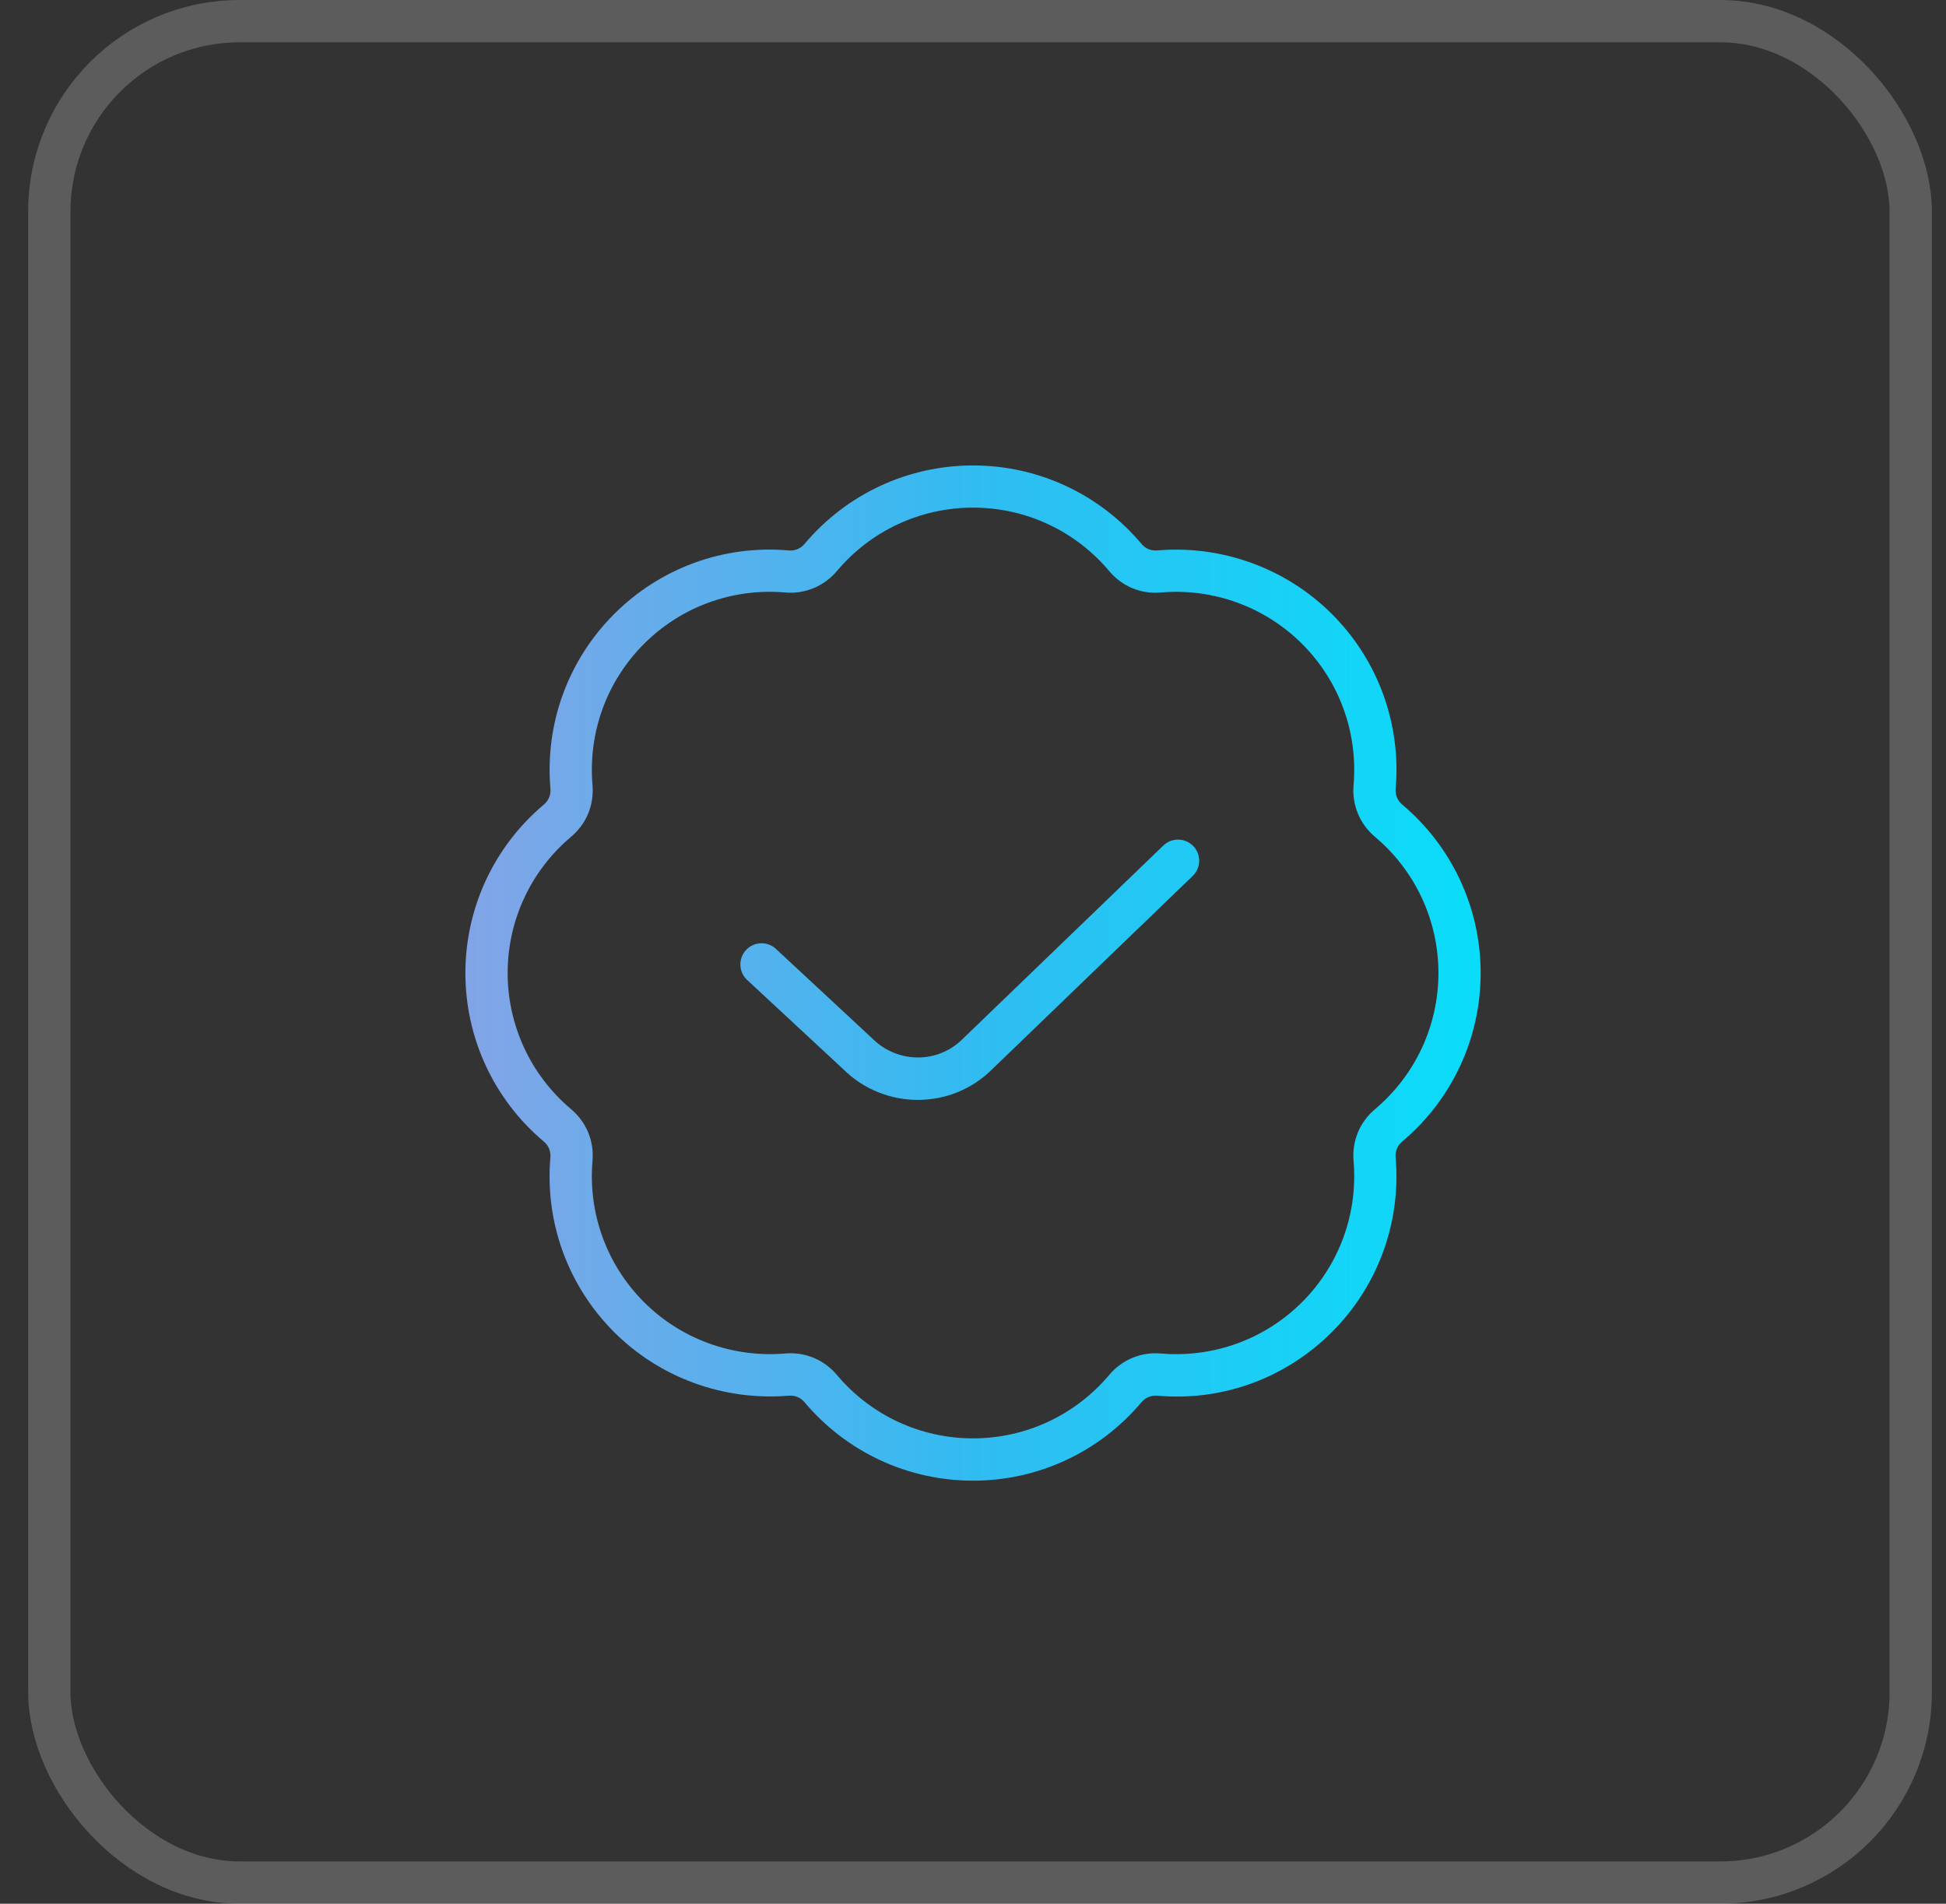
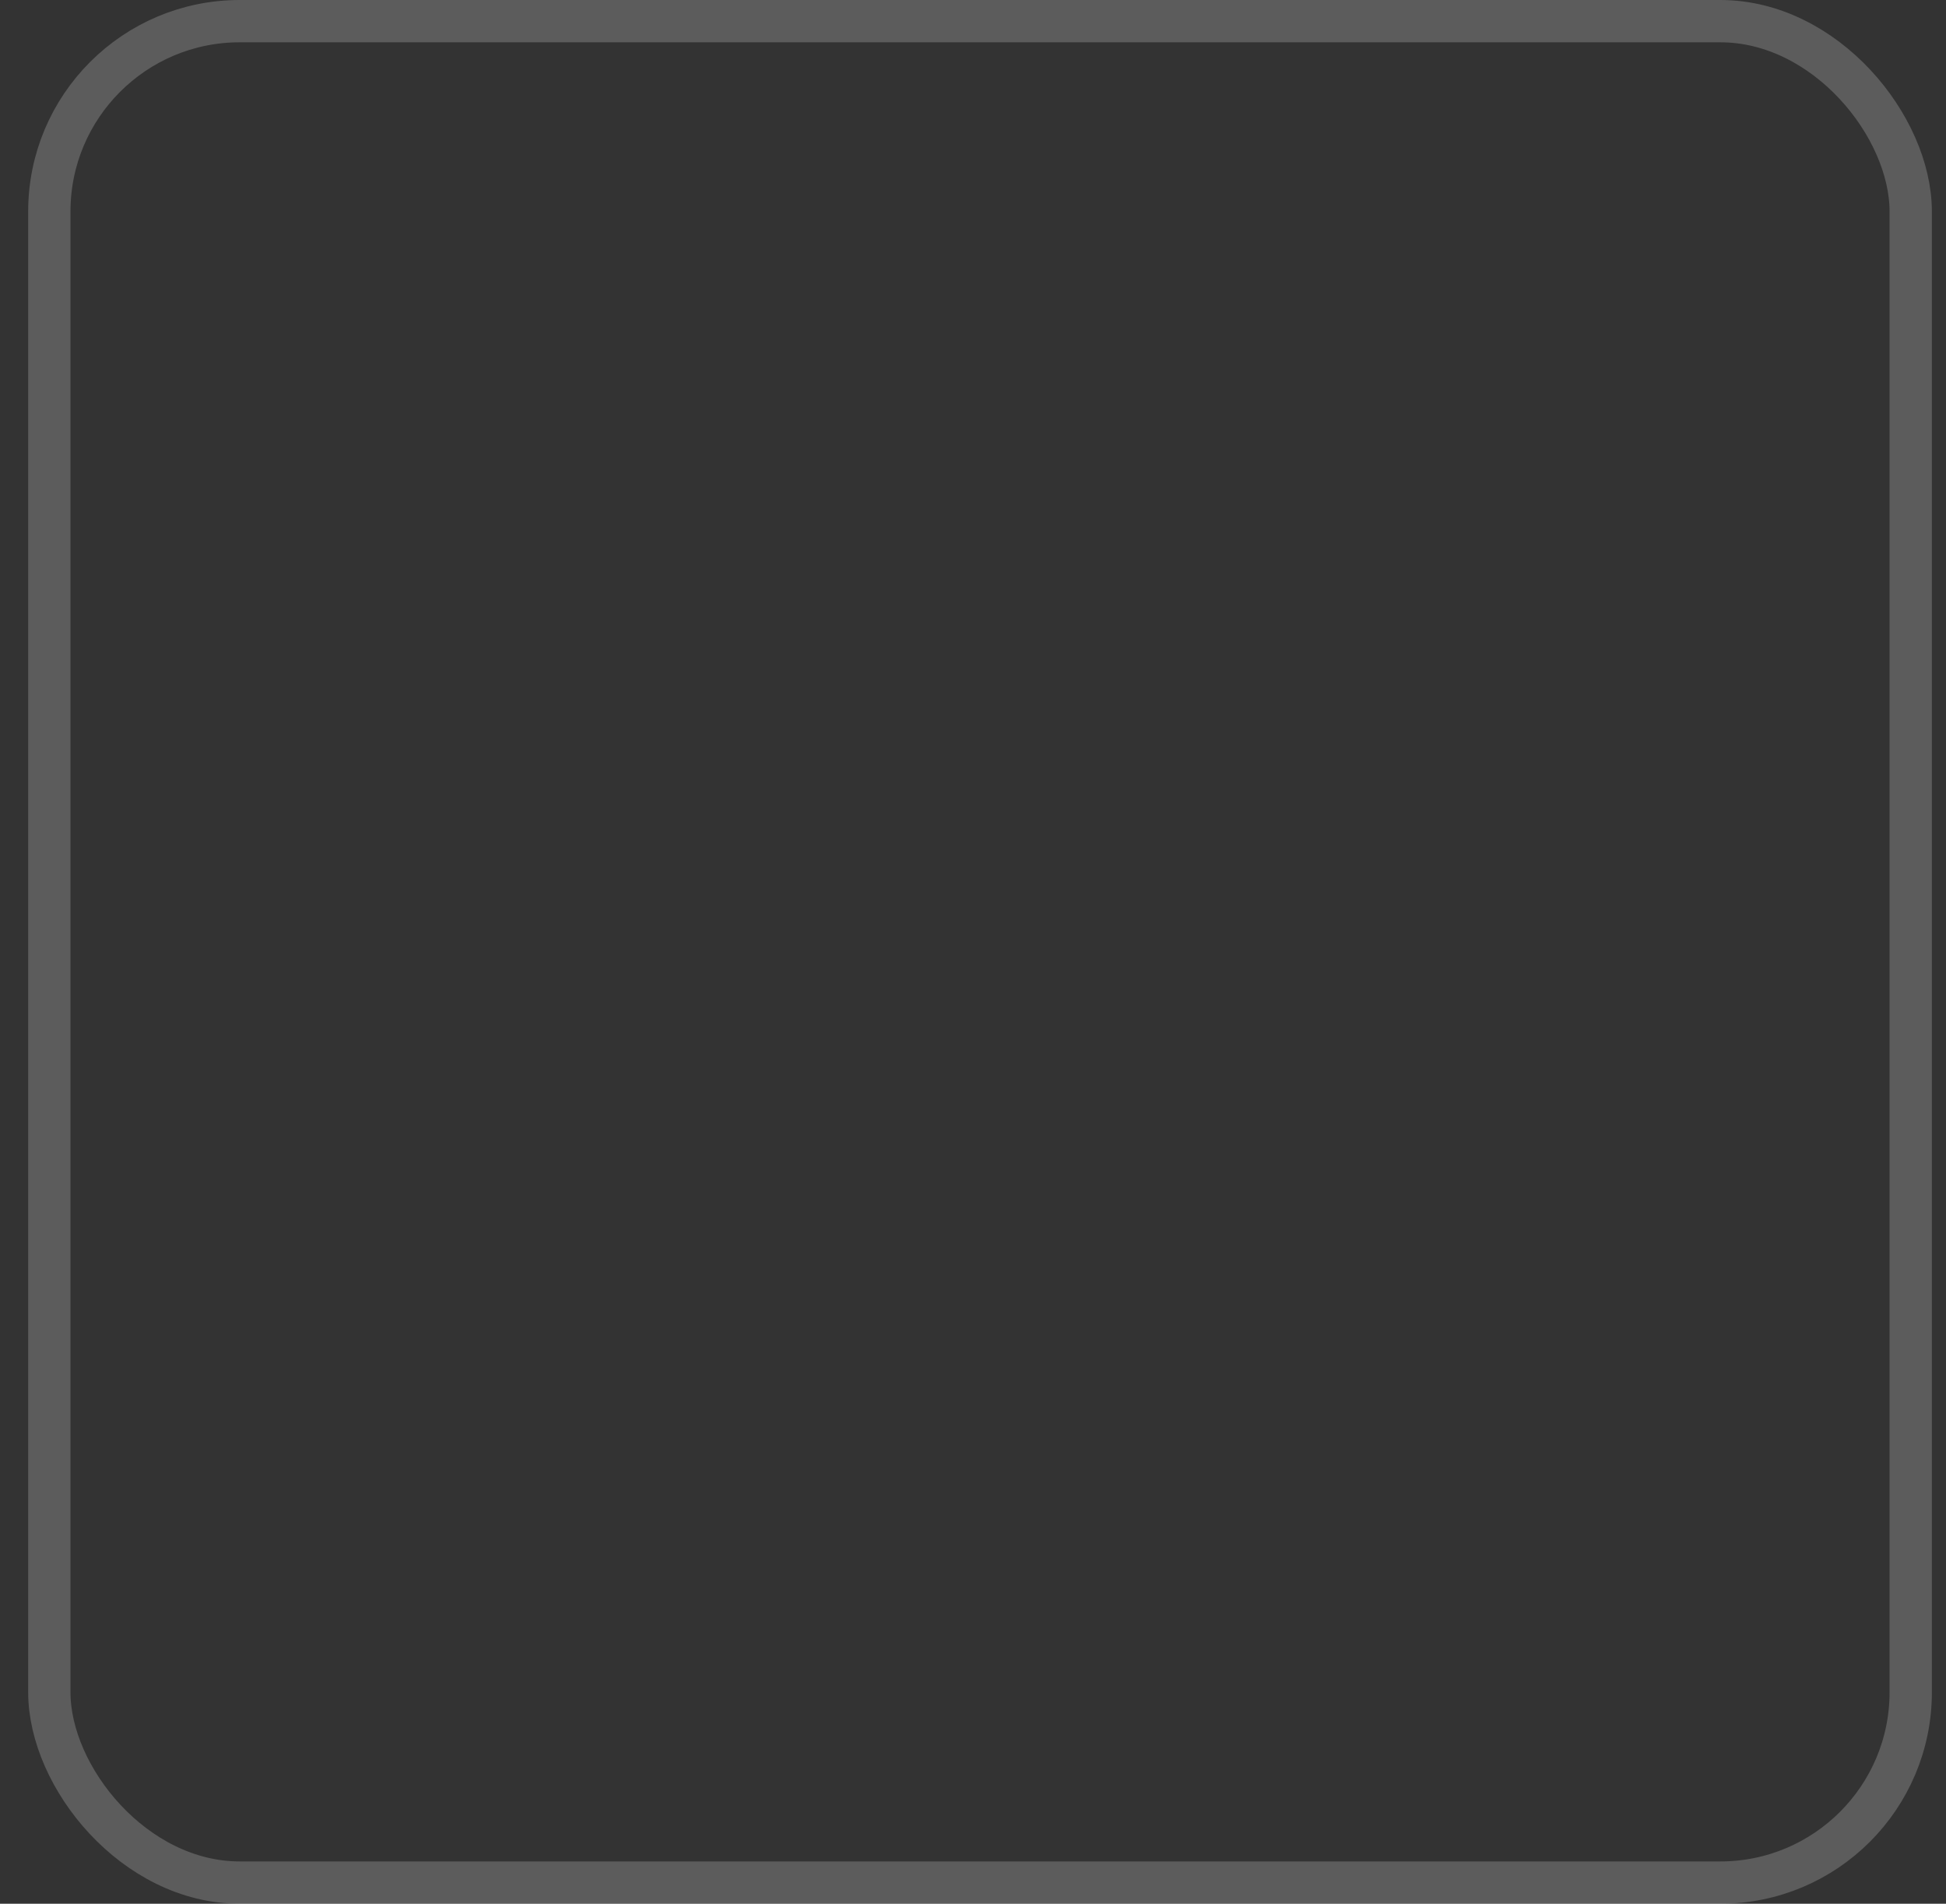
<svg xmlns="http://www.w3.org/2000/svg" width="46" height="45" viewBox="0 0 46 45" fill="none">
  <rect x="0" y="0" width="46" height="45" fill="#333333" stroke="none" />
  <rect x="1.166" y="0.5" width="44" height="44" rx="4.5" stroke="white" stroke-opacity="0.2" />
  <g clip-path="url(#clip0_1805_2041)">
-     <path d="M23 35C21.461 35 20.01 34.324 19.018 33.146C18.923 33.033 18.799 32.982 18.642 32.991C17.114 33.117 15.603 32.574 14.515 31.486C13.427 30.398 12.878 28.894 13.01 27.359C13.023 27.212 12.967 27.078 12.855 26.984C11.676 25.991 11.001 24.539 11.001 23.001C11.001 21.463 11.677 20.011 12.855 19.019C12.968 18.924 13.024 18.79 13.011 18.643C12.879 17.108 13.428 15.604 14.516 14.516C15.603 13.429 17.1 12.876 18.643 13.011C18.788 13.025 18.924 12.969 19.019 12.856C20.011 11.677 21.462 11.002 23.001 11.002C24.54 11.002 25.991 11.678 26.983 12.856C27.079 12.969 27.203 13.022 27.359 13.011C28.88 12.881 30.398 13.428 31.486 14.516C32.574 15.604 33.123 17.108 32.991 18.643C32.978 18.79 33.034 18.924 33.146 19.018C34.325 20.011 35 21.463 35 23.001C35 24.539 34.324 25.991 33.146 26.983C33.033 27.078 32.977 27.212 32.99 27.359C33.122 28.894 32.573 30.398 31.485 31.486C30.398 32.573 28.903 33.129 27.358 32.991C27.214 32.98 27.077 33.034 26.982 33.146C25.99 34.325 24.539 35 23 35ZM18.686 31.988C19.111 31.988 19.505 32.171 19.784 32.502C20.585 33.454 21.758 34 23.001 34C24.244 34 25.417 33.454 26.218 32.502C26.524 32.138 26.975 31.952 27.446 31.994C28.687 32.099 29.901 31.657 30.78 30.778C31.659 29.899 32.102 28.684 31.996 27.443C31.956 26.969 32.141 26.523 32.505 26.217C33.456 25.415 34.002 24.242 34.002 23C34.002 21.758 33.456 20.584 32.504 19.782C32.141 19.477 31.956 19.03 31.996 18.556C32.102 17.315 31.659 16.1 30.78 15.221C29.9 14.342 28.677 13.899 27.446 14.005C26.966 14.049 26.525 13.861 26.218 13.497C25.417 12.545 24.244 11.999 23.001 11.999C21.758 11.999 20.585 12.545 19.784 13.497C19.477 13.861 19.022 14.048 18.556 14.005C17.313 13.898 16.101 14.342 15.222 15.221C14.343 16.1 13.9 17.315 14.006 18.556C14.046 19.03 13.861 19.476 13.497 19.782C12.546 20.584 12 21.757 12 22.999C12 24.241 12.546 25.415 13.498 26.217C13.861 26.522 14.046 26.969 14.006 27.443C13.9 28.684 14.343 29.899 15.222 30.778C16.101 31.657 17.321 32.097 18.556 31.994C18.6 31.99 18.643 31.988 18.686 31.988ZM23.454 25.274L28.193 20.706C28.392 20.515 28.398 20.198 28.207 19.999C28.015 19.802 27.699 19.794 27.5 19.986L22.754 24.56C22.169 25.144 21.217 25.144 20.62 24.547L18.342 22.43C18.14 22.243 17.823 22.254 17.635 22.456C17.447 22.658 17.458 22.975 17.66 23.163L19.926 25.267C20.414 25.755 21.056 25.999 21.696 25.999C22.336 25.999 22.971 25.757 23.455 25.273L23.454 25.274Z" fill="url(#paint0_linear_1805_2041)" />
-   </g>
+     </g>
  <defs>
    <linearGradient id="paint0_linear_1805_2041" x1="11.001" y1="23.001" x2="35" y2="23.001" gradientUnits="userSpaceOnUse">
      <stop stop-color="#83A4E7" />
      <stop offset="0.5" stop-color="#31BCF1" />
      <stop offset="1" stop-color="#09DDF9" />
    </linearGradient>
    <clipPath id="clip0_1805_2041">
      <rect width="24" height="24" fill="white" transform="translate(11 11)" />
    </clipPath>
  </defs>
</svg>